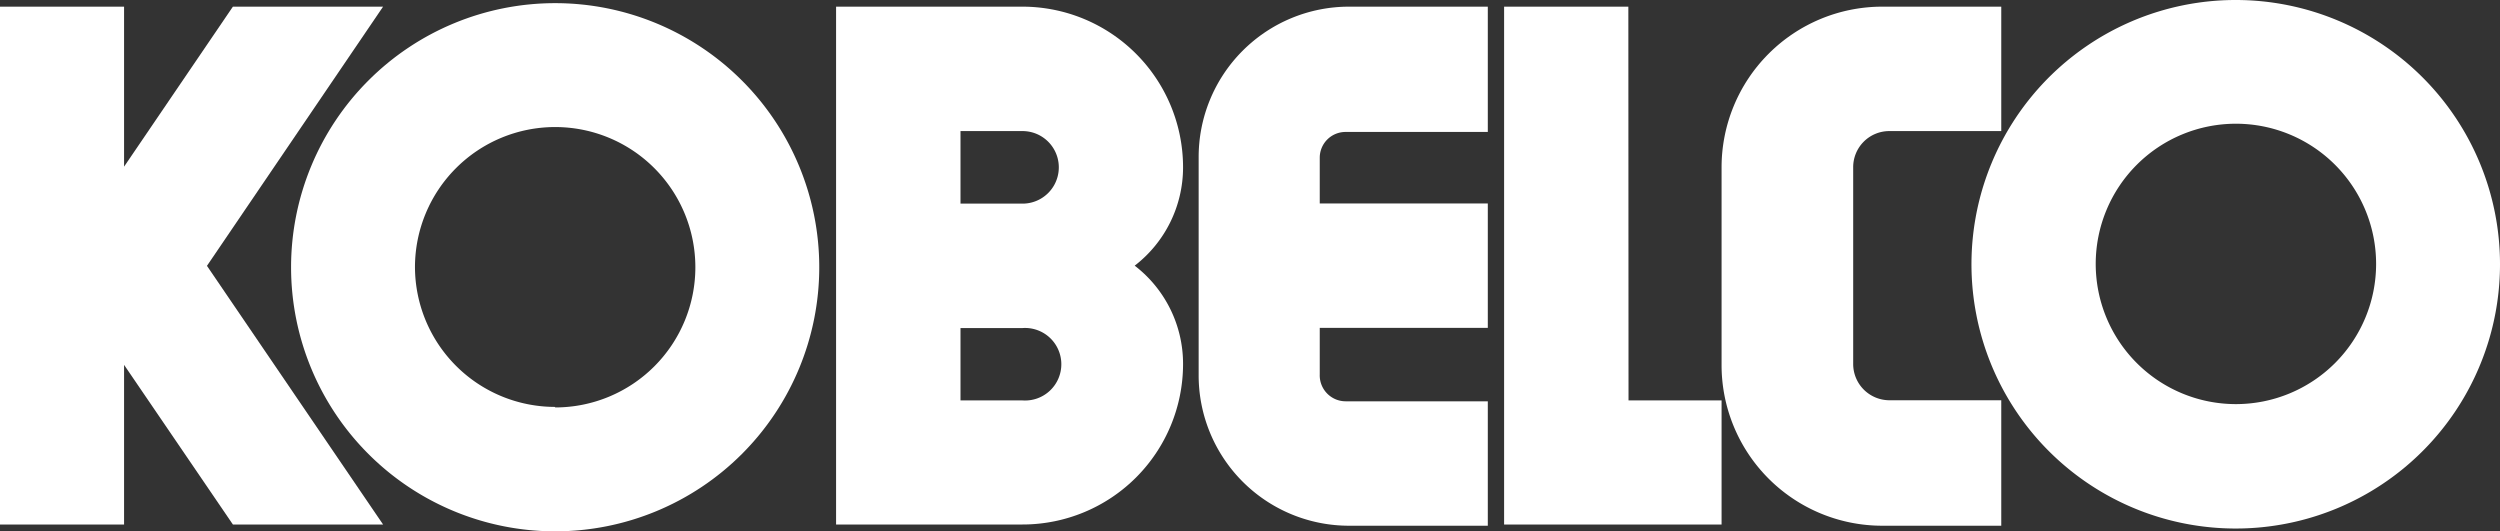
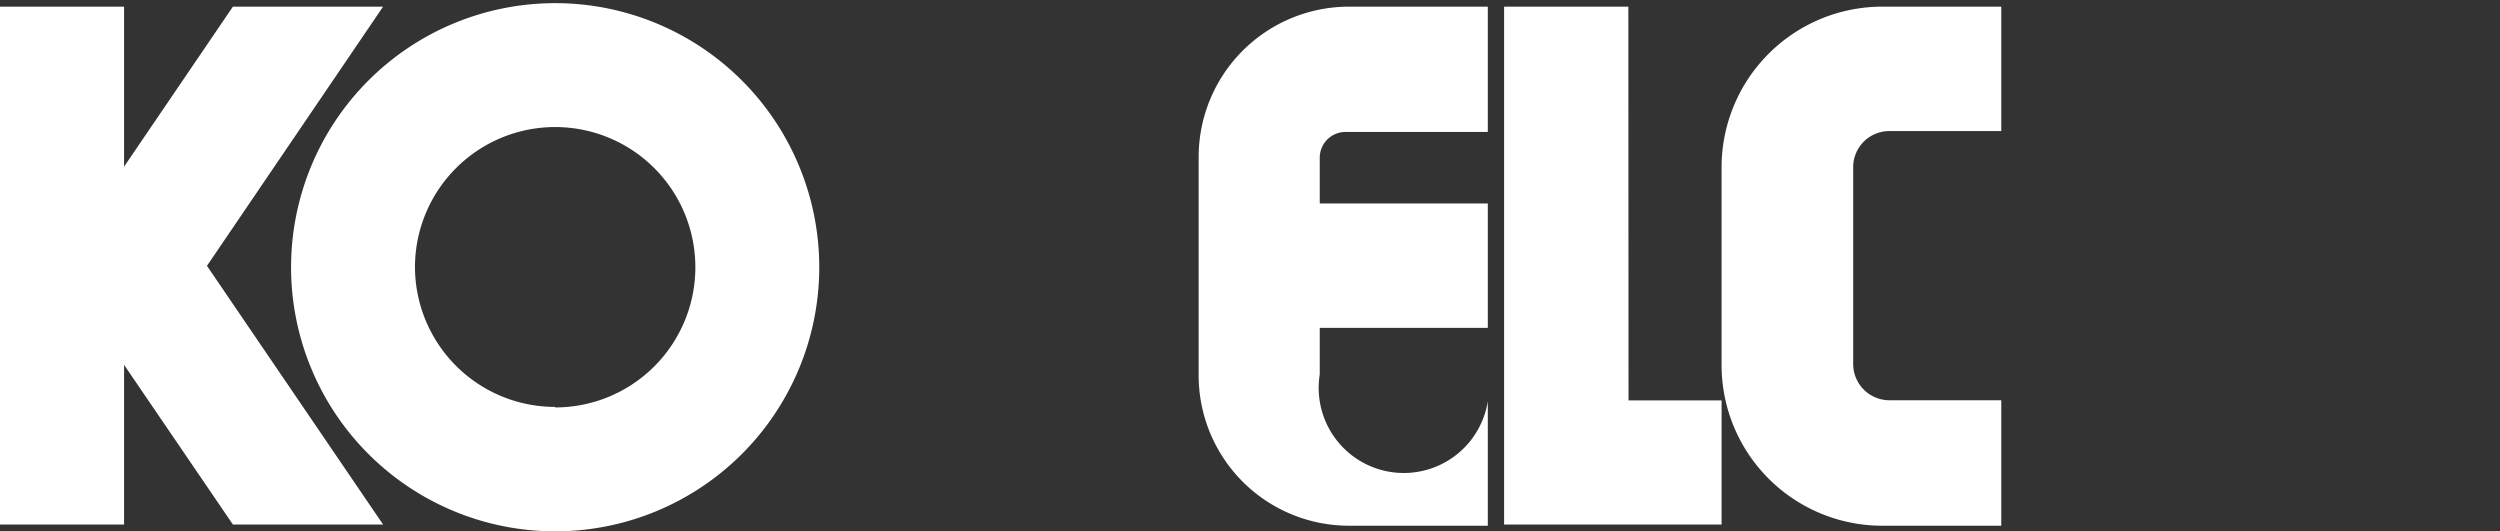
<svg xmlns="http://www.w3.org/2000/svg" width="142.66" height="30.32" viewBox="0 0 142.66 30.32">
  <rect x="0" y="0" width="142.66" height="30.32" fill="#333333" stroke="none" />
  <defs>
    <style>.cls-1{fill:#fff;}</style>
  </defs>
  <g id="レイヤー_2" data-name="レイヤー 2">
    <g id="レイヤー_1-2" data-name="レイヤー 1">
      <polygon class="cls-1" points="7.08 9.51 13.29 0.38 21.86 0.38 11.81 15.17 21.86 29.93 13.29 29.93 7.08 20.82 7.08 29.93 0 29.93 0 0.38 7.08 0.38 7.08 9.51" />
      <path class="cls-1" d="M16.61,15.25A15.07,15.07,0,1,1,31.68,30.32,15.07,15.07,0,0,1,16.61,15.25Zm15.07,8a8,8,0,1,0-8-8A8,8,0,0,0,31.68,23.22Z" />
-       <path class="cls-1" d="M64.75,15.16a7.08,7.08,0,0,0,2.76-5.61A9.17,9.17,0,0,0,58.35.38H47.71V29.93H58.35a9.16,9.16,0,0,0,9.16-9.16A7.06,7.06,0,0,0,64.75,15.16Zm-6.4,7.69H54.81V18.72h3.54a2.07,2.07,0,1,1,0,4.13Zm0-11.23H54.81V7.48h3.54a2.07,2.07,0,1,1,0,4.14Z" />
-       <path class="cls-1" d="M75.31,21.37V18.71H84.9v-7.1H75.31V9a1.47,1.47,0,0,1,1.48-1.47H84.9V.38H77A8.58,8.58,0,0,0,68.4,9V21.37A8.58,8.58,0,0,0,77,30H84.9v-7.1H76.79A1.48,1.48,0,0,1,75.31,21.37Z" />
+       <path class="cls-1" d="M75.31,21.37V18.71H84.9v-7.1H75.31V9a1.47,1.47,0,0,1,1.48-1.47H84.9V.38H77A8.58,8.58,0,0,0,68.4,9V21.37A8.58,8.58,0,0,0,77,30H84.9v-7.1A1.48,1.48,0,0,1,75.31,21.37Z" />
      <polygon class="cls-1" points="98.24 29.93 98.24 22.85 92.93 22.85 92.92 0.38 85.83 0.38 85.83 29.93 98.24 29.93" />
      <path class="cls-1" d="M105.75,20.78V9.55a2.06,2.06,0,0,1,2.07-2.07h6.38V.38h-6.8a9.17,9.17,0,0,0-9.16,9.17V20.78A9.17,9.17,0,0,0,107.4,30h6.8V22.84h-6.38A2.07,2.07,0,0,1,105.75,20.78Z" />
-       <path class="cls-1" d="M127.59,0a15.08,15.08,0,1,0,15.07,15.08A15.08,15.08,0,0,0,127.59,0Zm0,23.06a8,8,0,1,1,8-8A8,8,0,0,1,127.59,23.06Z" />
    </g>
  </g>
</svg>